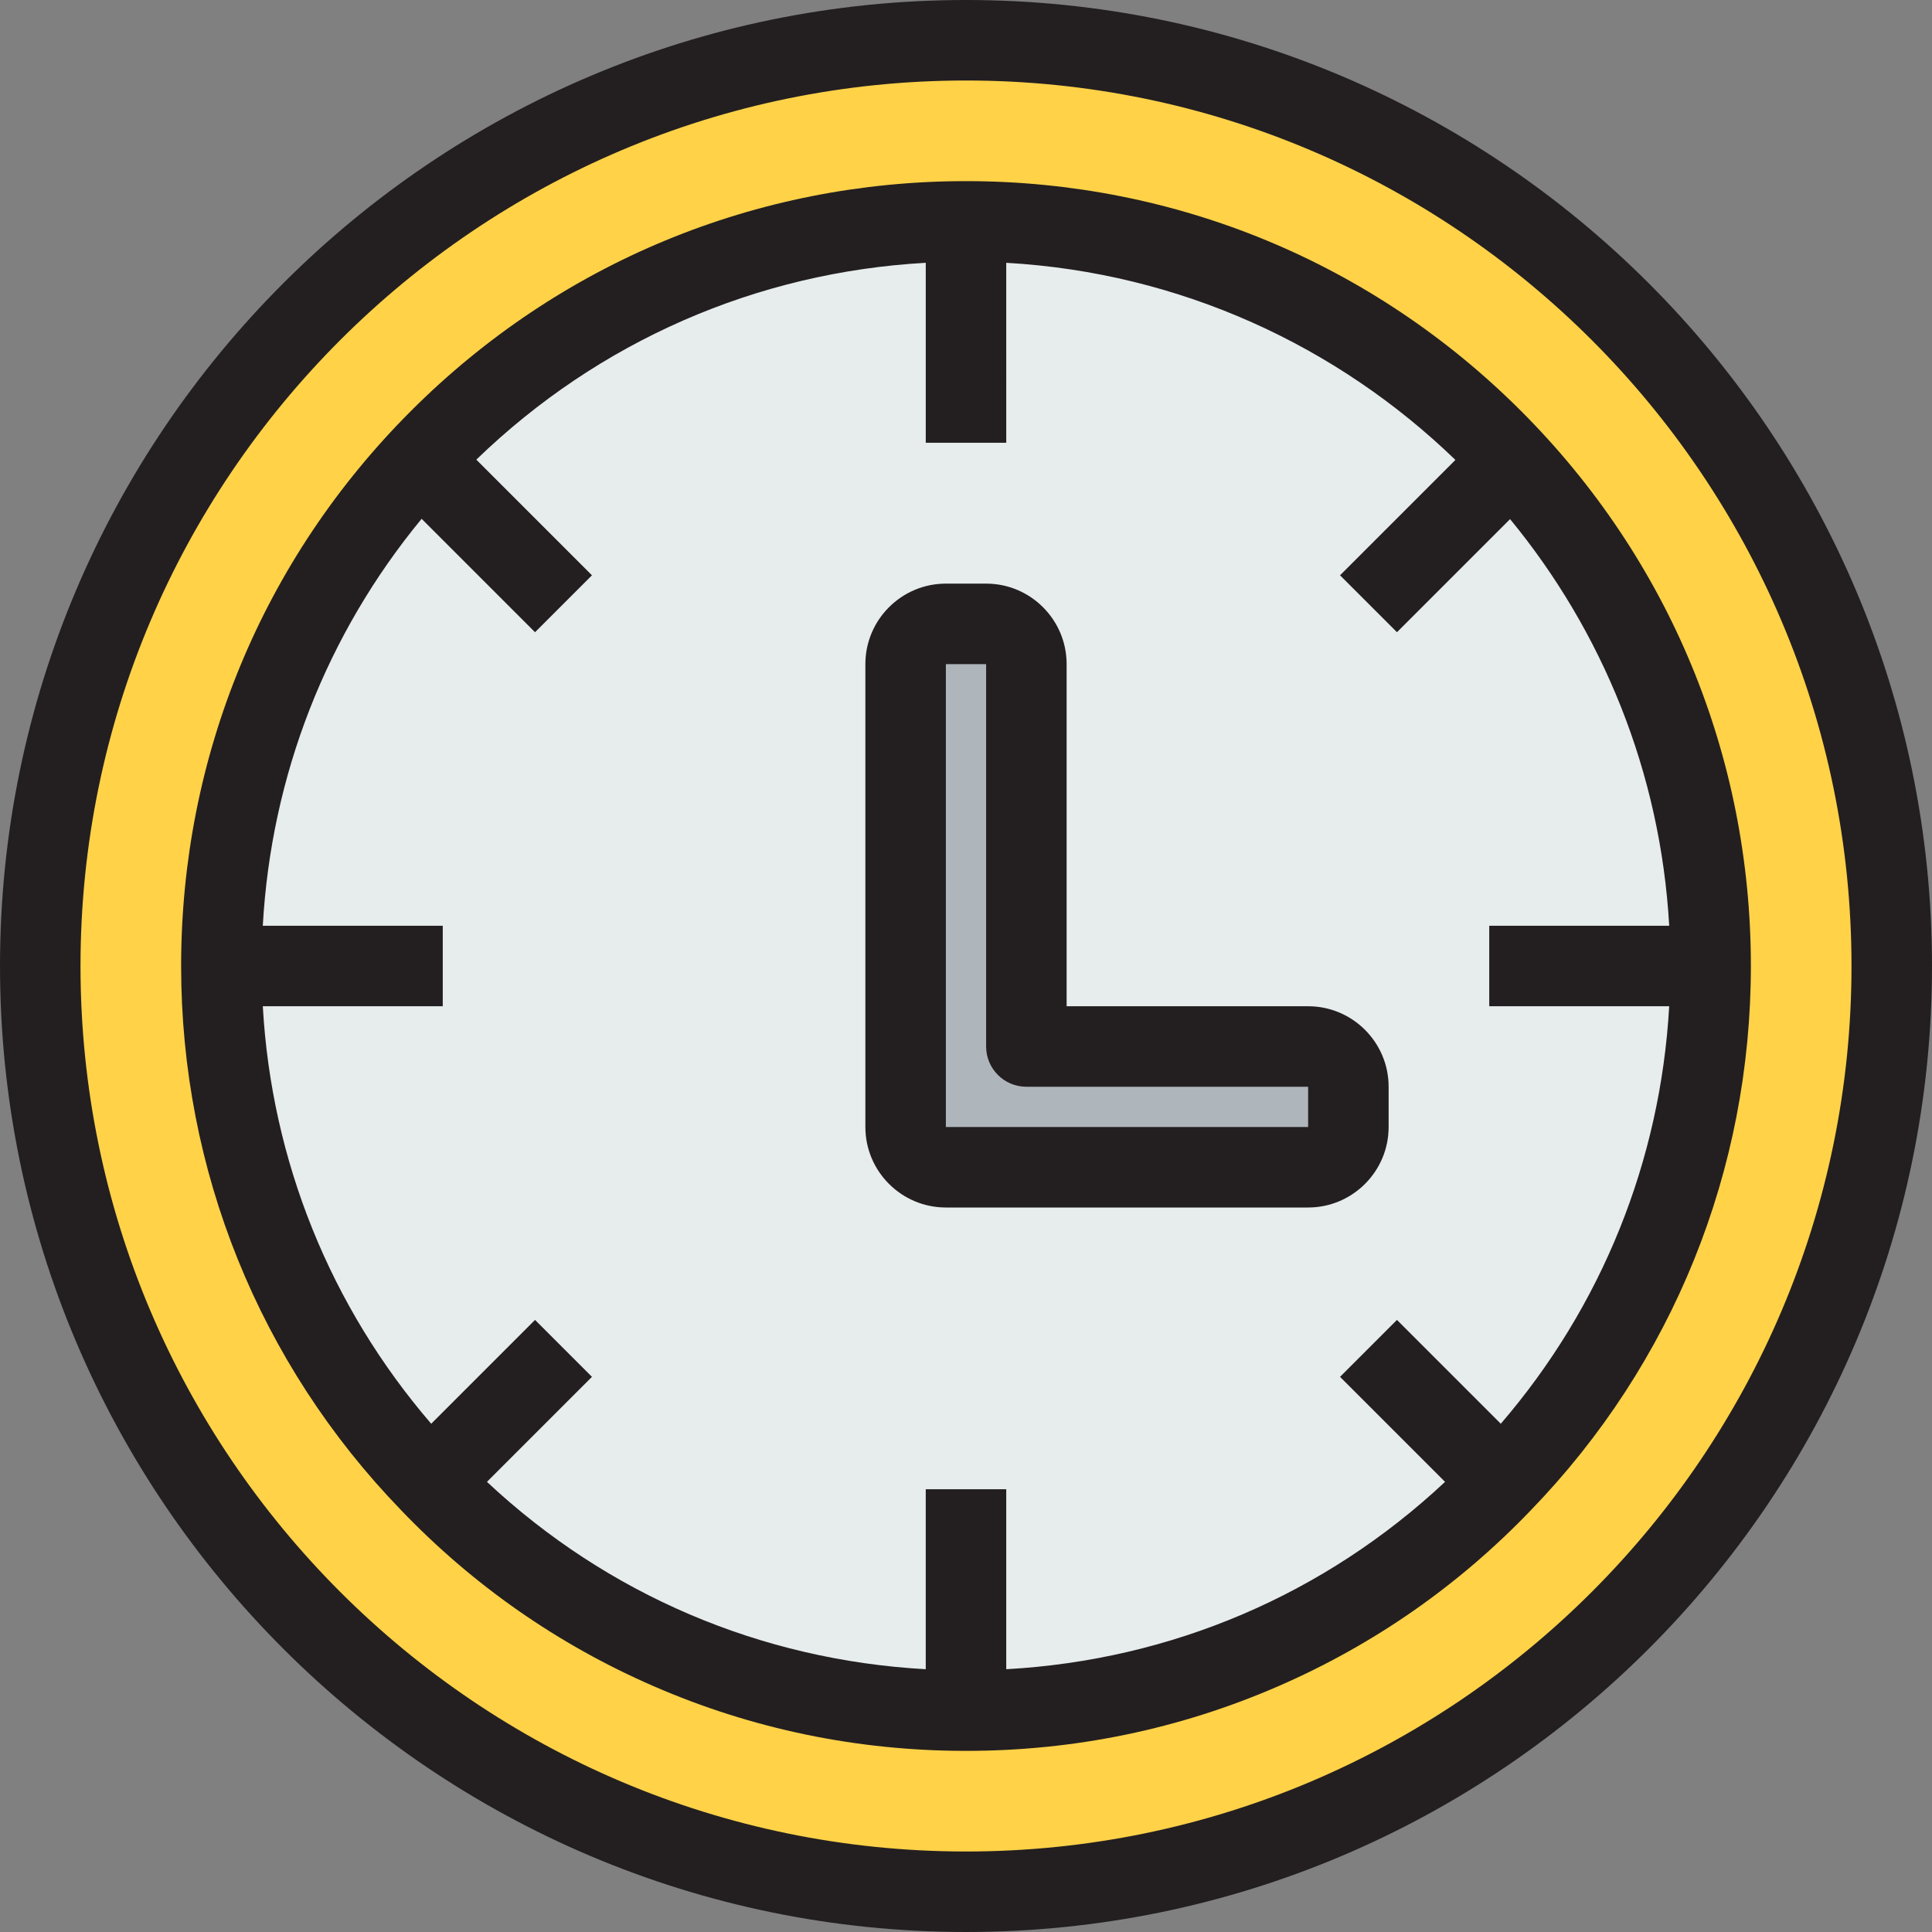
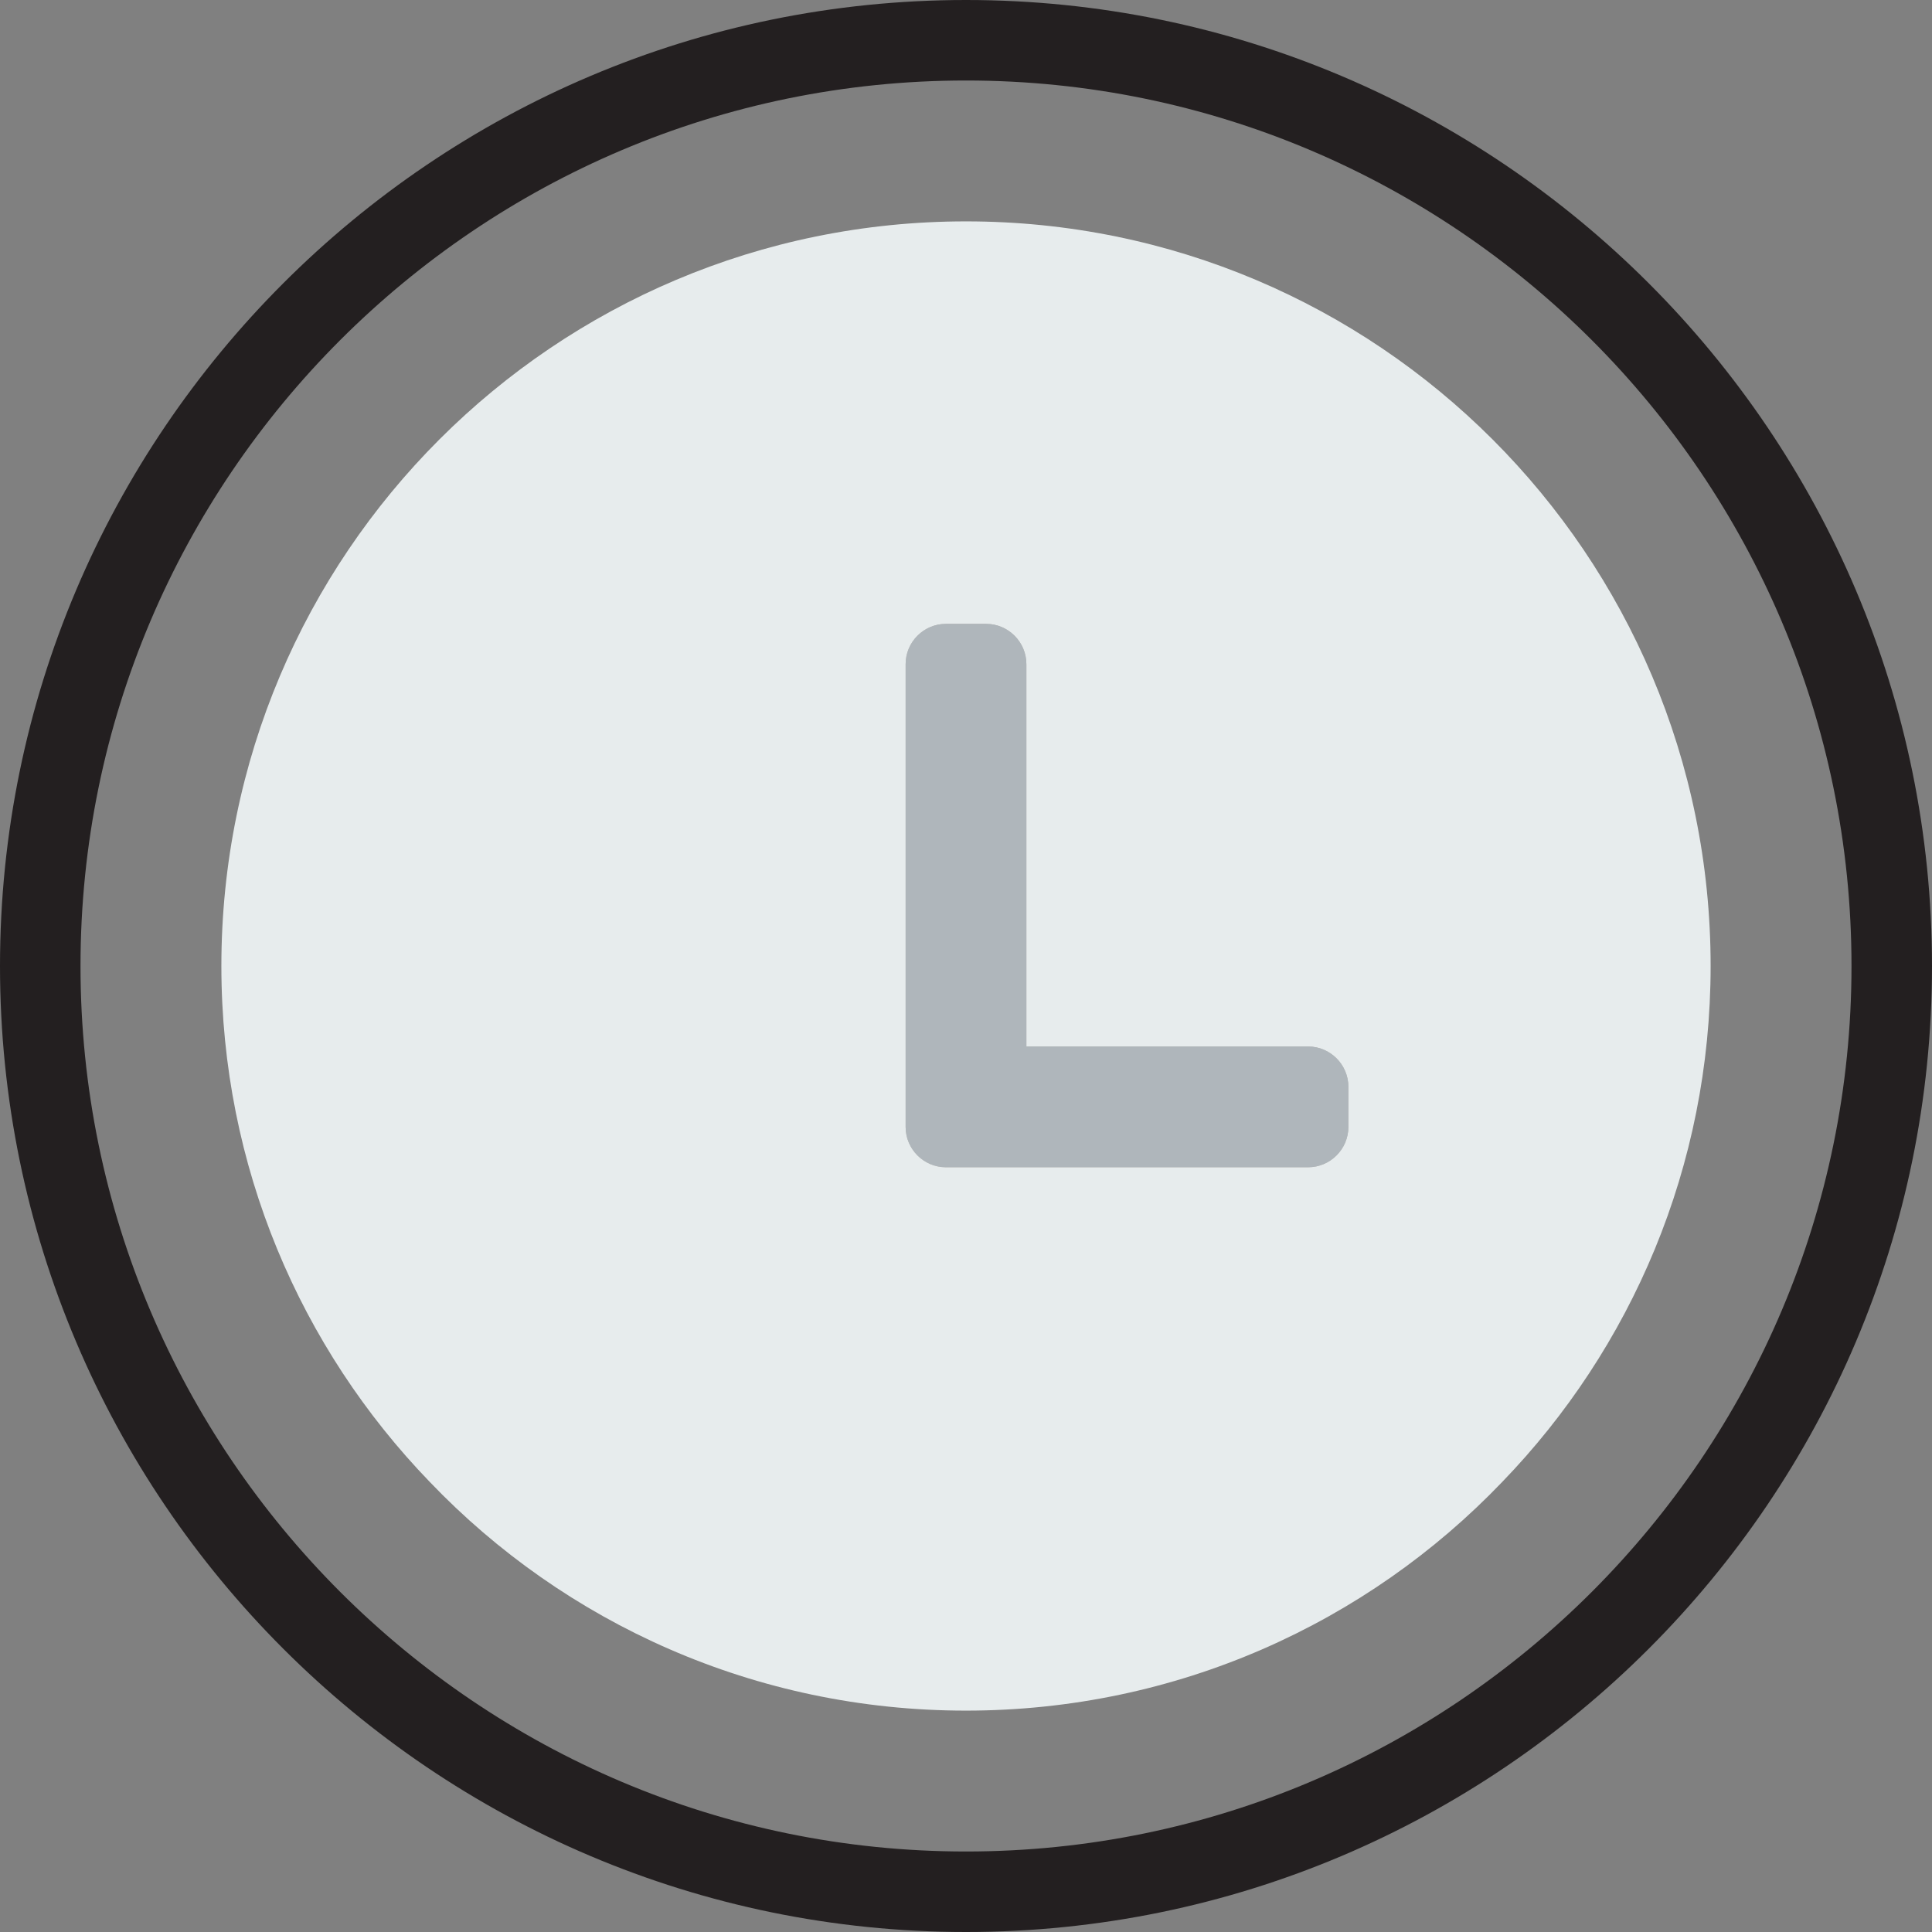
<svg xmlns="http://www.w3.org/2000/svg" height="800px" width="800px" version="1.1" id="Layer_1" viewBox="0 0 480 480" xml:space="preserve">
  <rect x="0" y="0" width="480" height="480" fill="#808080" stroke="none" />
  <g>
    <g id="XMLID_38_">
      <g>
        <path style="fill:#AFB6BB;" d="M325,260c5.498,0,10,4.502,10,10v10c0,5.498-4.502,10-10,10h-90c-5.498,0-10-4.502-10-10V165     c0-5.498,4.502-10,10-10h10c5.498,0,10,4.502,10,10v95H325z" />
        <path style="fill:#E7ECED;" d="M425,240c0,49.805-19.697,95-51.797,128.203C339.697,403.203,292.402,425,240,425     s-99.707-21.797-133.203-56.797C74.707,335,55,289.805,55,240c0-102.207,82.793-185,185-185C342.197,55,425,137.793,425,240z      M335,280v-10c0-5.498-4.502-10-10-10h-70v-95c0-5.498-4.502-10-10-10h-10c-5.498,0-10,4.502-10,10v115c0,5.498,4.502,10,10,10     h90C330.498,290,335,285.498,335,280z" />
-         <path style="fill:#FFD248;" d="M373.203,368.203C405.303,335,425,289.805,425,240c0-102.207-82.803-185-185-185     C137.793,55,55,137.793,55,240c0,49.805,19.707,95,51.797,128.203C140.293,403.203,187.598,425,240,425     S339.697,403.203,373.203,368.203z M240,10c127.002,0,230,102.998,230,230S367.002,470,240,470S10,367.002,10,240     S112.998,10,240,10z" />
      </g>
      <g>
        <path style="fill:#231F20;" d="M240,0C107.664,0,0,107.664,0,240s107.664,240,240,240s240-107.664,240-240S372.336,0,240,0z      M240,460c-121.309,0-220-98.691-220-220S118.691,20,240,20s220,98.691,220,220S361.309,460,240,460z" />
-         <path style="fill:#231F20;" d="M377.895,102.102C341.071,65.279,292.1,45,240,45c-52.103,0-101.076,20.279-137.899,57.102     C65.279,138.924,45,187.898,45,240c0,50.72,19.393,98.718,54.572,135.117c17.918,18.724,39.029,33.452,62.744,43.778     C186.86,429.582,212.997,435,240,435c27.002,0,53.138-5.419,77.68-16.104c23.712-10.325,44.823-25.054,62.713-43.742     C415.606,338.728,435,290.73,435,240C435,187.898,414.72,138.925,377.895,102.102z M250,414.713V370h-20v44.714     c-41.004-2.276-79.091-18.534-109.018-46.554l26.089-26.089l-14.143-14.143l-25.795,25.796     C82.063,324.606,67.458,288.403,65.293,250H110v-20H65.29c2.086-37.313,15.819-72.425,39.462-101.105l28.176,28.177     l14.143-14.143l-28.731-28.731C148.737,84.776,187.97,67.64,230,65.29V110h20V65.292c43.237,2.448,82.322,20.663,111.59,48.976     l-28.661,28.661l14.143,14.143l28.099-28.099c22.893,27.82,37.373,62.803,39.538,101.027H370v20h44.707     c-2.164,38.398-16.762,74.593-41.841,103.724l-25.795-25.795l-14.143,14.143l26.09,26.09     C329.105,396.17,291.009,412.435,250,414.713z" />
-         <path style="fill:#231F20;" d="M345,280v-10c0-11.028-8.972-20-20-20h-60v-85c0-11.028-8.972-20-20-20h-10     c-11.028,0-20,8.972-20,20v115c0,11.028,8.972,20,20,20h90C336.028,300,345,291.028,345,280z M235,280V165h10v95     c0,5.522,4.477,10,10,10h70l0.001,10H235z" />
      </g>
    </g>
  </g>
</svg>